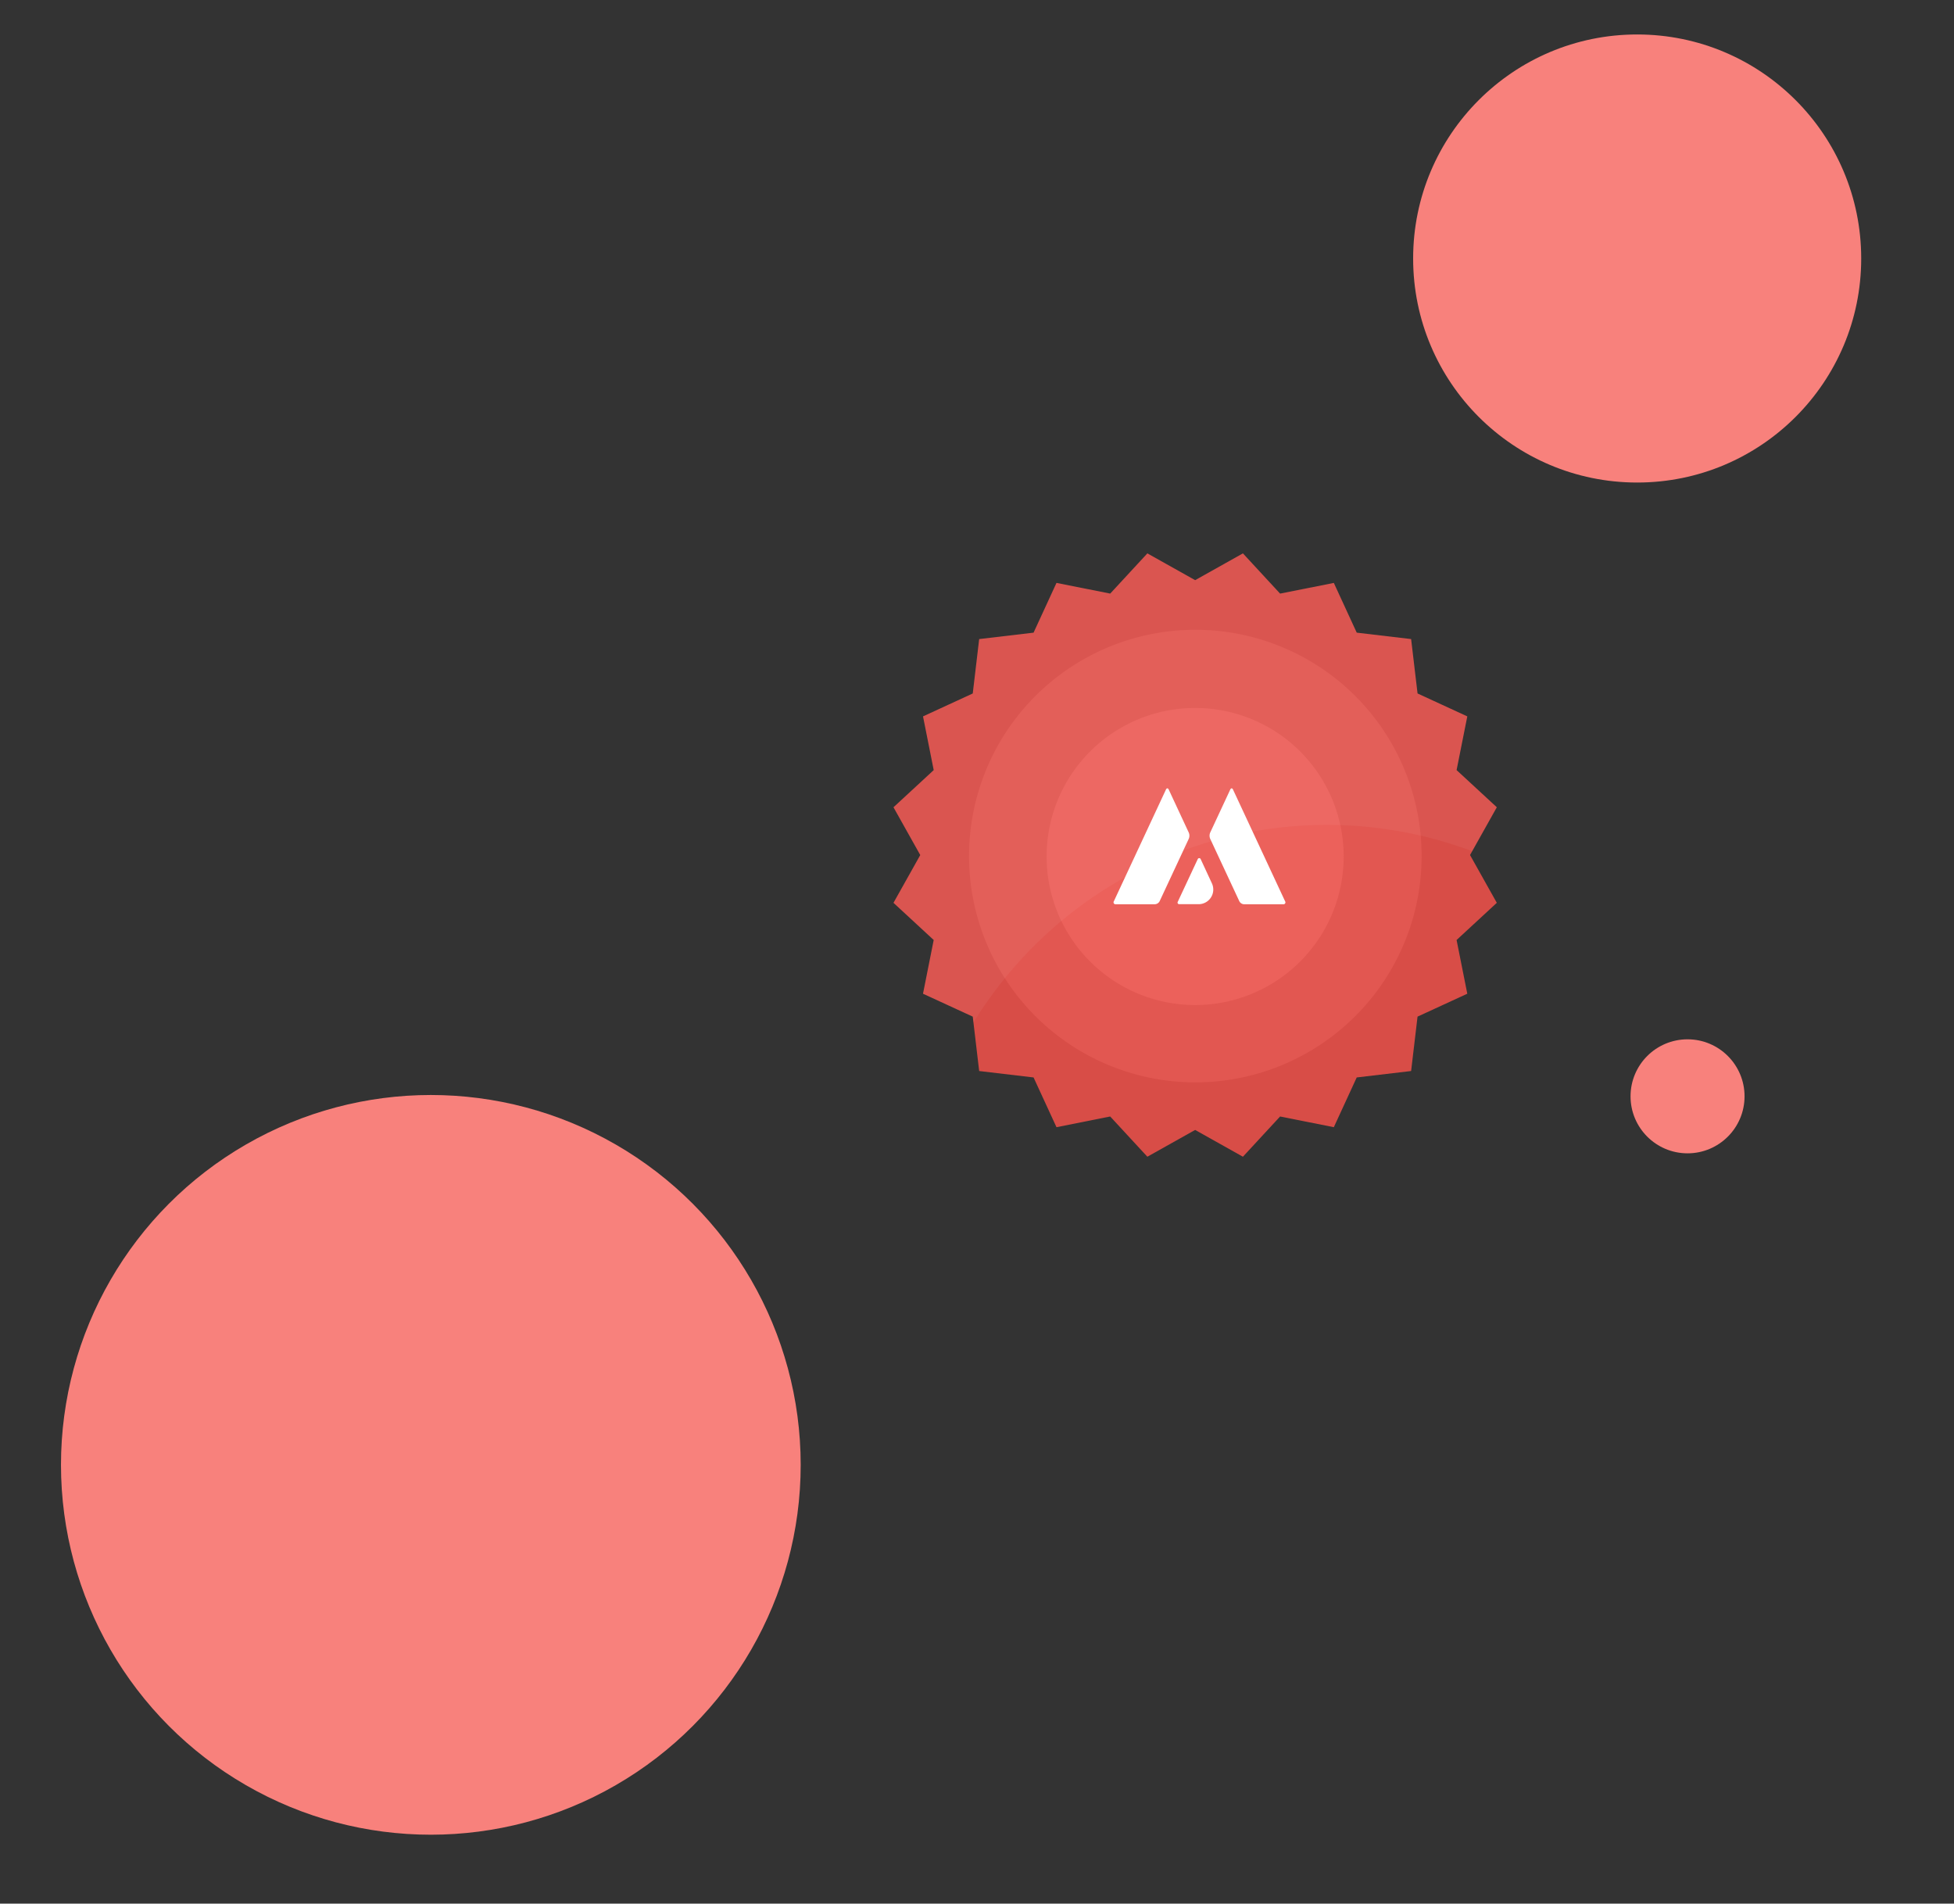
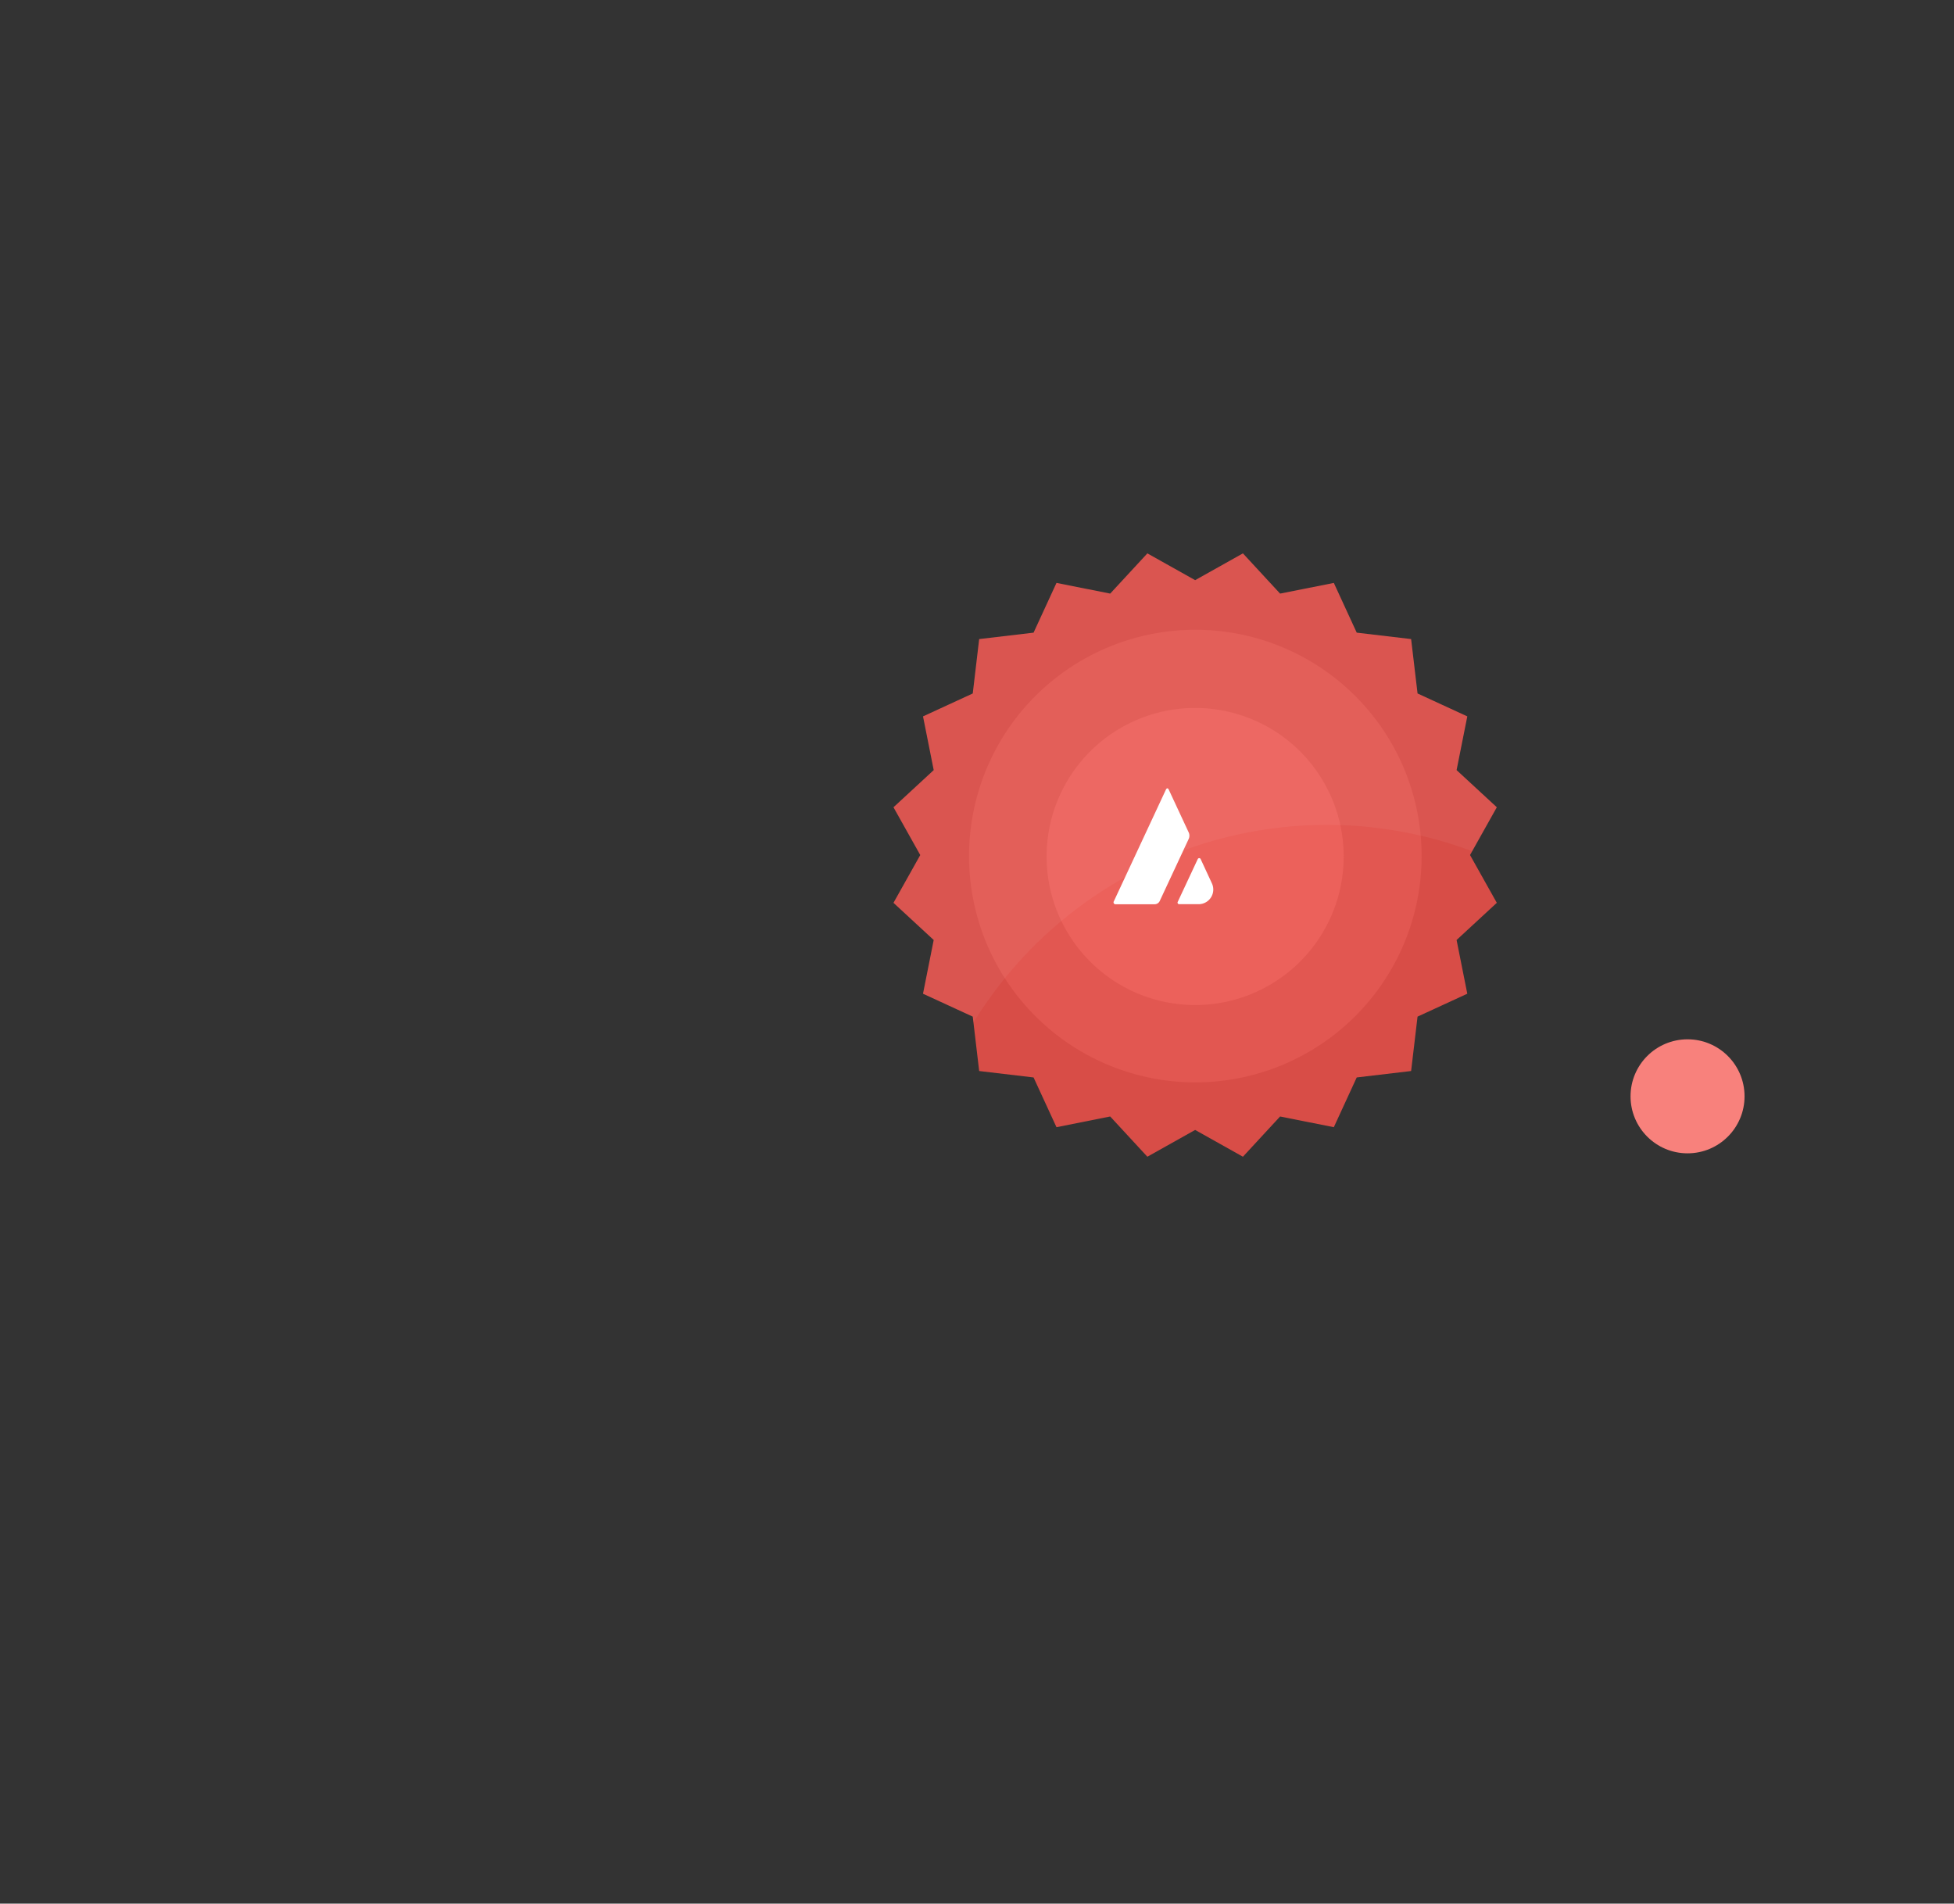
<svg xmlns="http://www.w3.org/2000/svg" width="737" height="718" viewBox="0 0 737 718">
  <rect x="0" y="0" width="737" height="718" fill="#333333" stroke="none" />
  <defs>
    <clipPath id="clip-path">
      <path id="Rectangle_591" data-name="Rectangle 591" d="M5,0H732a5,5,0,0,1,5,5V618A100,100,0,0,1,637,718H5a5,5,0,0,1-5-5V5A5,5,0,0,1,5,0Z" transform="translate(843 2099)" fill="#ec615b" />
    </clipPath>
  </defs>
  <g id="Group_2118" data-name="Group 2118" transform="translate(-843 -2099)">
    <path id="Path_1394" data-name="Path 1394" d="M547.78,17.1,565.8,7,579.82,22.173l20.263-4.034L608.722,36.9l20.516,2.418,2.424,20.516,18.765,8.645-4.04,20.257,15.173,14.018-10.1,18.022,10.1,18.022L646.387,152.82l4.04,20.263-18.765,8.639-2.424,20.516-20.516,2.424-8.639,18.765-20.263-4.04L565.8,234.561l-18.022-10.1-18.022,10.1-14.018-15.173-20.257,4.04-8.645-18.765-20.516-2.424L463.9,181.722l-18.765-8.639,4.034-20.263L434,138.8l10.1-18.022L434,102.758l15.173-14.018L445.14,68.484,463.9,59.839l2.418-20.516L486.839,36.9l8.645-18.765,20.257,4.034L529.758,7Z" transform="translate(746 2300.72)" fill="#d84d47" />
    <path id="Path_1595" data-name="Path 1595" d="M70.766,0A70.766,70.766,0,1,1,0,70.766,70.766,70.766,0,0,1,70.766,0Z" transform="translate(1223.014 2351.282)" fill="#ec615b" />
    <path id="Path_1395" data-name="Path 1395" d="M567.449,85.356a56.023,56.023,0,1,1-56.023,56.023,56.021,56.021,0,0,1,56.023-56.023m0-29.486a85.35,85.35,0,1,0,33.3,6.735,84.969,84.969,0,0,0-33.3-6.735Z" transform="translate(726.331 2280.669)" fill="#e25751" />
    <path id="SVGID_x5F_00000119101291398716289650000007740605933812105654_x5F_" d="M646.857,154.4A65.459,65.459,0,1,1,581.4,88.94,65.461,65.461,0,0,1,646.857,154.4Z" transform="translate(712.381 2267.101)" fill="none" />
    <path id="SVGID_x5F_00000003084006649205238930000015277702169481393801_x5F_" d="M650,147.278a75.779,75.779,0,1,0-75.779,75.838A75.809,75.809,0,0,0,650,147.278Z" transform="translate(719.562 2274.281)" fill="none" />
    <circle id="Ellipse_65" data-name="Ellipse 65" cx="21.5" cy="21.5" r="21.5" transform="translate(1458 2491)" fill="#f8817c" />
    <g id="Mask_Group_8" data-name="Mask Group 8" clip-path="url(#clip-path)">
      <g id="Group_2109" data-name="Group 2109">
-         <circle id="Ellipse_63" data-name="Ellipse 63" cx="139.5" cy="139.5" r="139.5" transform="translate(866 2512)" fill="#f8817c" />
-         <circle id="Ellipse_64" data-name="Ellipse 64" cx="84.5" cy="84.5" r="84.5" transform="translate(1376 2112)" fill="#f8817c" />
-       </g>
+         </g>
    </g>
    <path id="Path_1597" data-name="Path 1597" d="M449.173,152.82l-4.04,20.263,18.765,8.639.265,2.229a156.41,156.41,0,0,1,188.108-64.627l9.288-16.565L646.387,88.741l4.04-20.263-18.765-8.639-2.418-20.516L608.728,36.9,600.088,18.14l-20.263,4.04L565.8,7,547.78,17.1,529.758,7,515.741,22.173l-20.263-4.04L486.839,36.9l-20.516,2.418L463.9,59.839,445.14,68.478l4.04,20.263L434,102.758l10.1,18.022L434,138.8Z" transform="translate(746 2300.72)" fill="#fff" opacity="0.05" />
    <g id="Group_2110" data-name="Group 2110">
      <path id="Path_45" data-name="Path 45" d="M20.289,0c-.189,0-.38.154-.522.454L.119,42.593a.73.73,0,0,0,.717,1.122H15.611a2.128,2.128,0,0,0,1.763-1.122L28.393,18.974a3.01,3.01,0,0,0,0-2.245L20.813.454C20.669.146,20.48,0,20.289,0" transform="translate(1263 2396.342)" fill="#fff" />
-       <path id="Path_46" data-name="Path 46" d="M17.846,16.732a3.029,3.029,0,0,0,0,2.245L28.867,42.6a2.124,2.124,0,0,0,1.763,1.122H45.407a.728.728,0,0,0,.828-.614.738.738,0,0,0-.113-.507L26.478.464c-.29-.618-.758-.618-1.048,0Z" transform="translate(1281.588 2396.343)" fill="#fff" />
      <path id="Path_55" data-name="Path 55" d="M19.375,13.156,11.809,29.331a.6.6,0,0,0,.54.851H19.7a5.524,5.524,0,0,0,5.011-7.85l-4.252-9.175a.6.6,0,0,0-1.083,0" transform="translate(1275.392 2409.85)" fill="#fff" />
    </g>
  </g>
</svg>